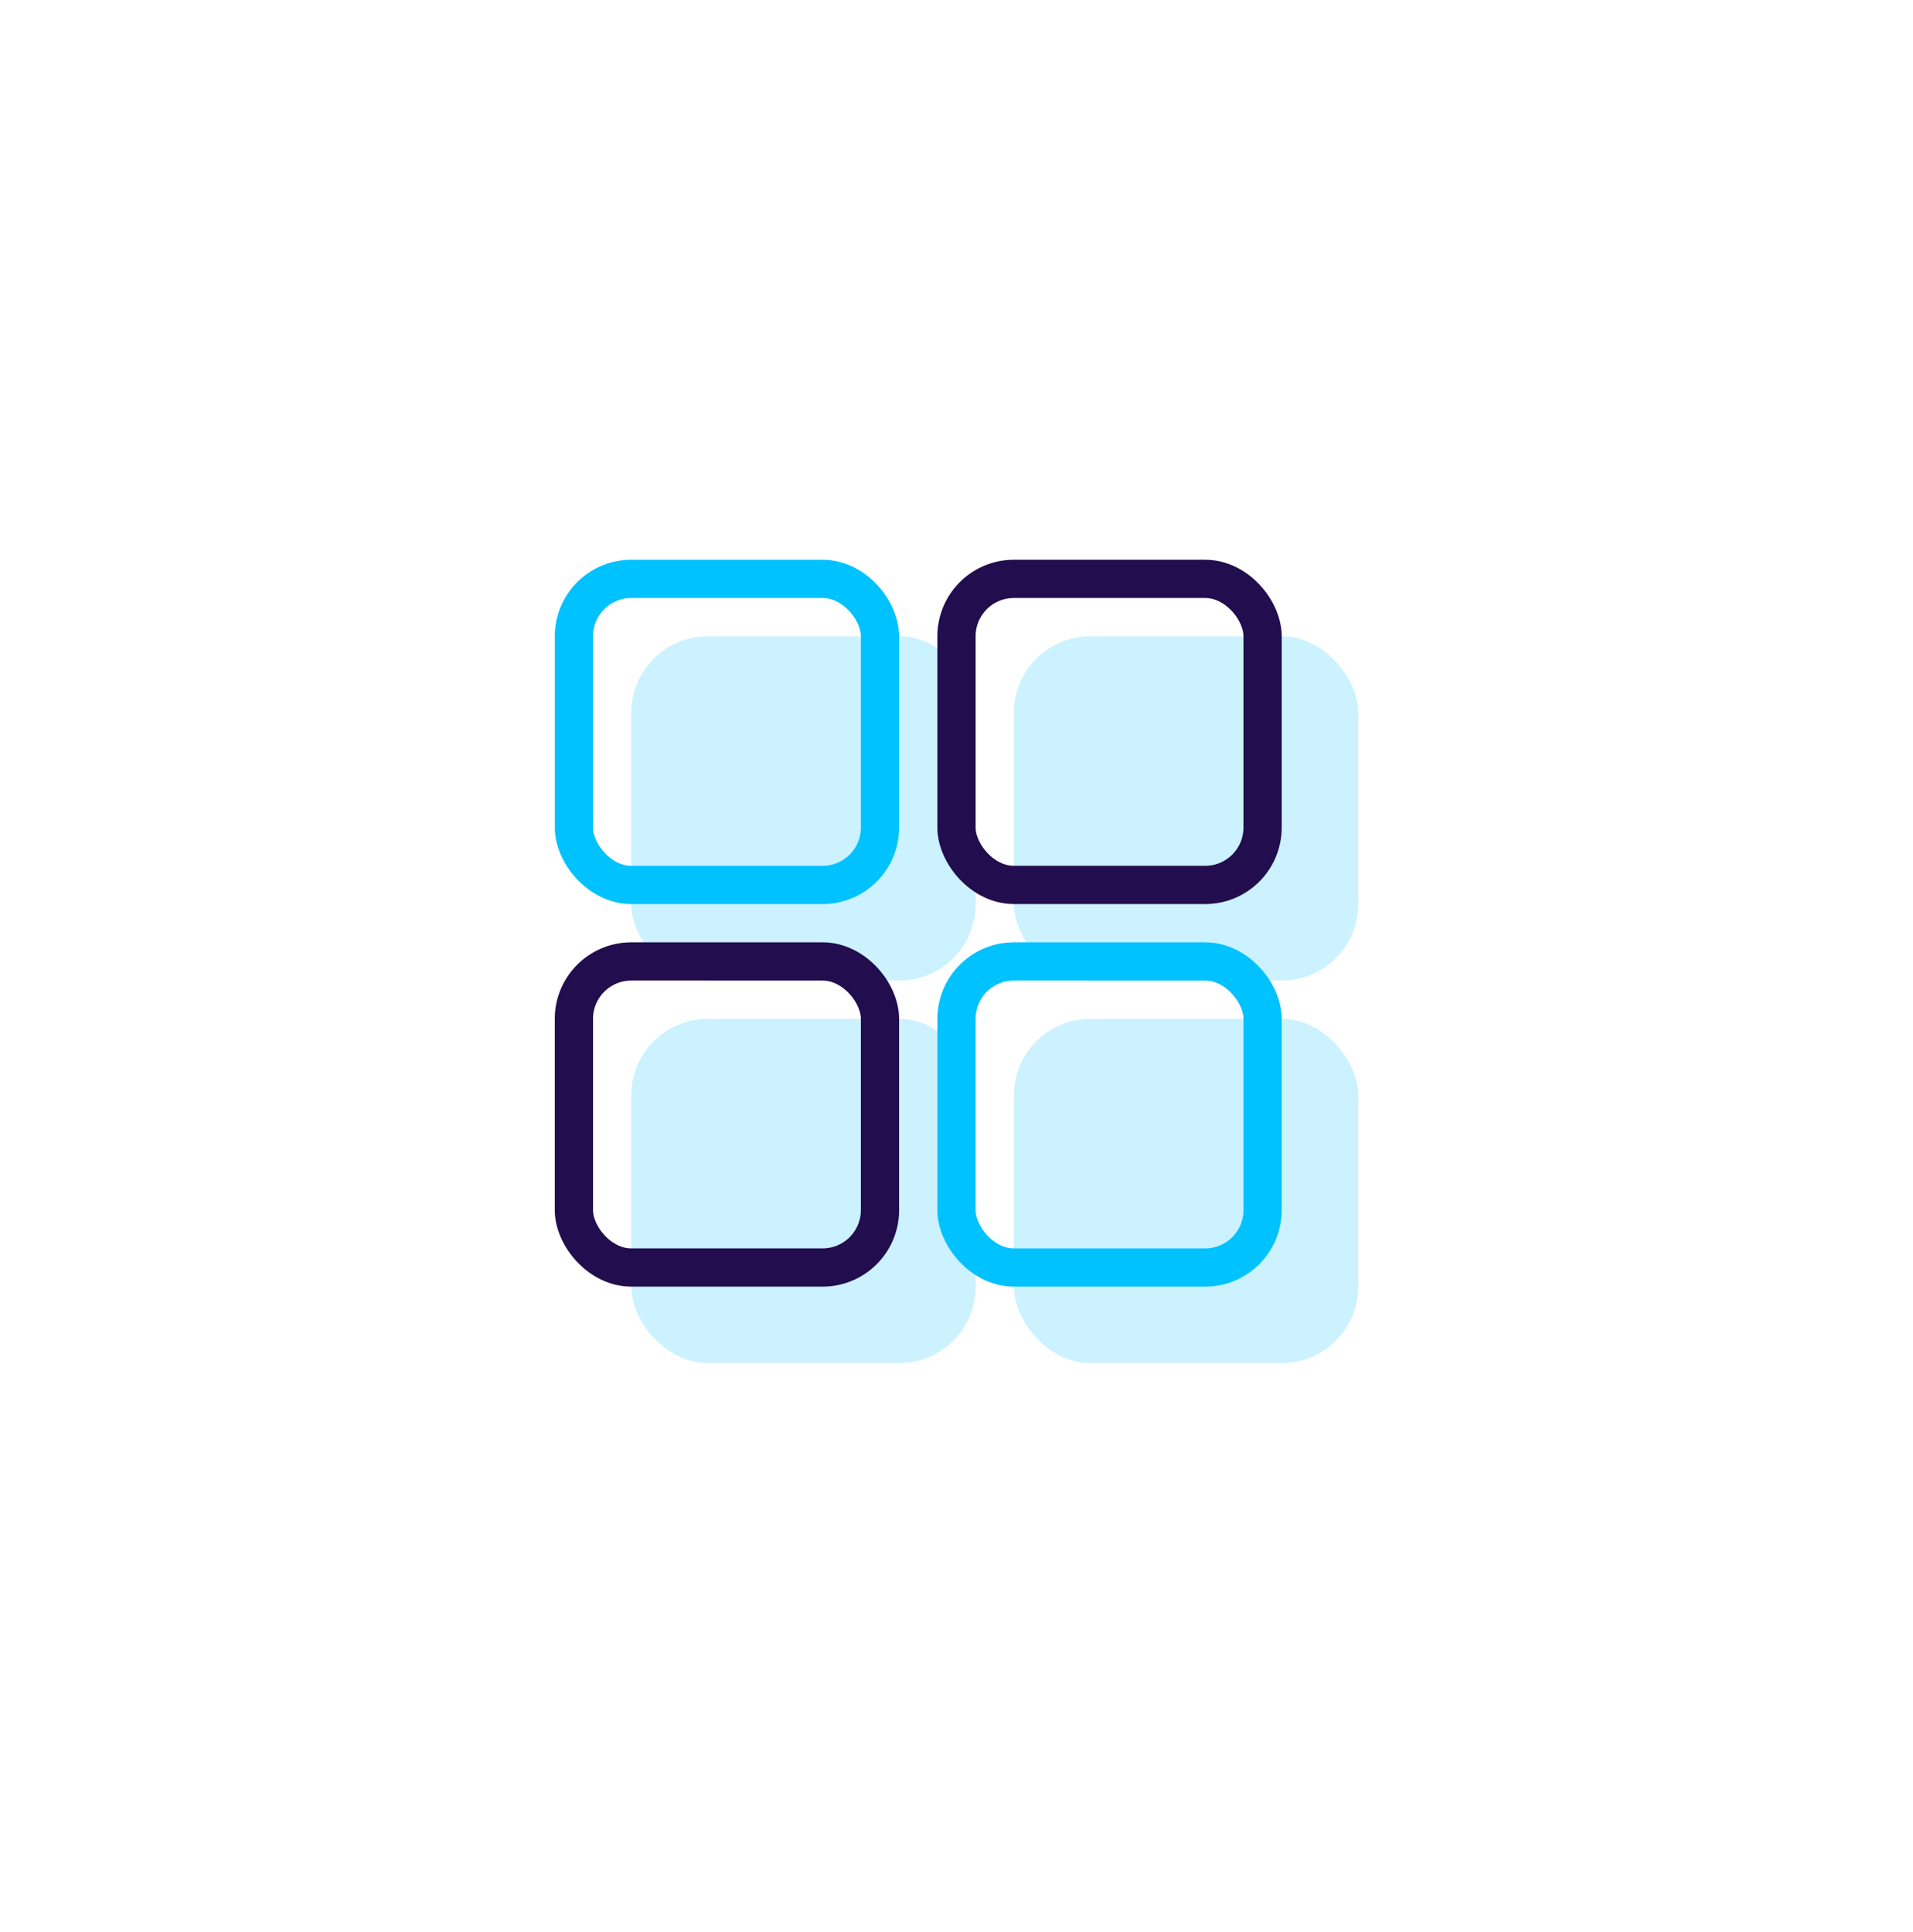
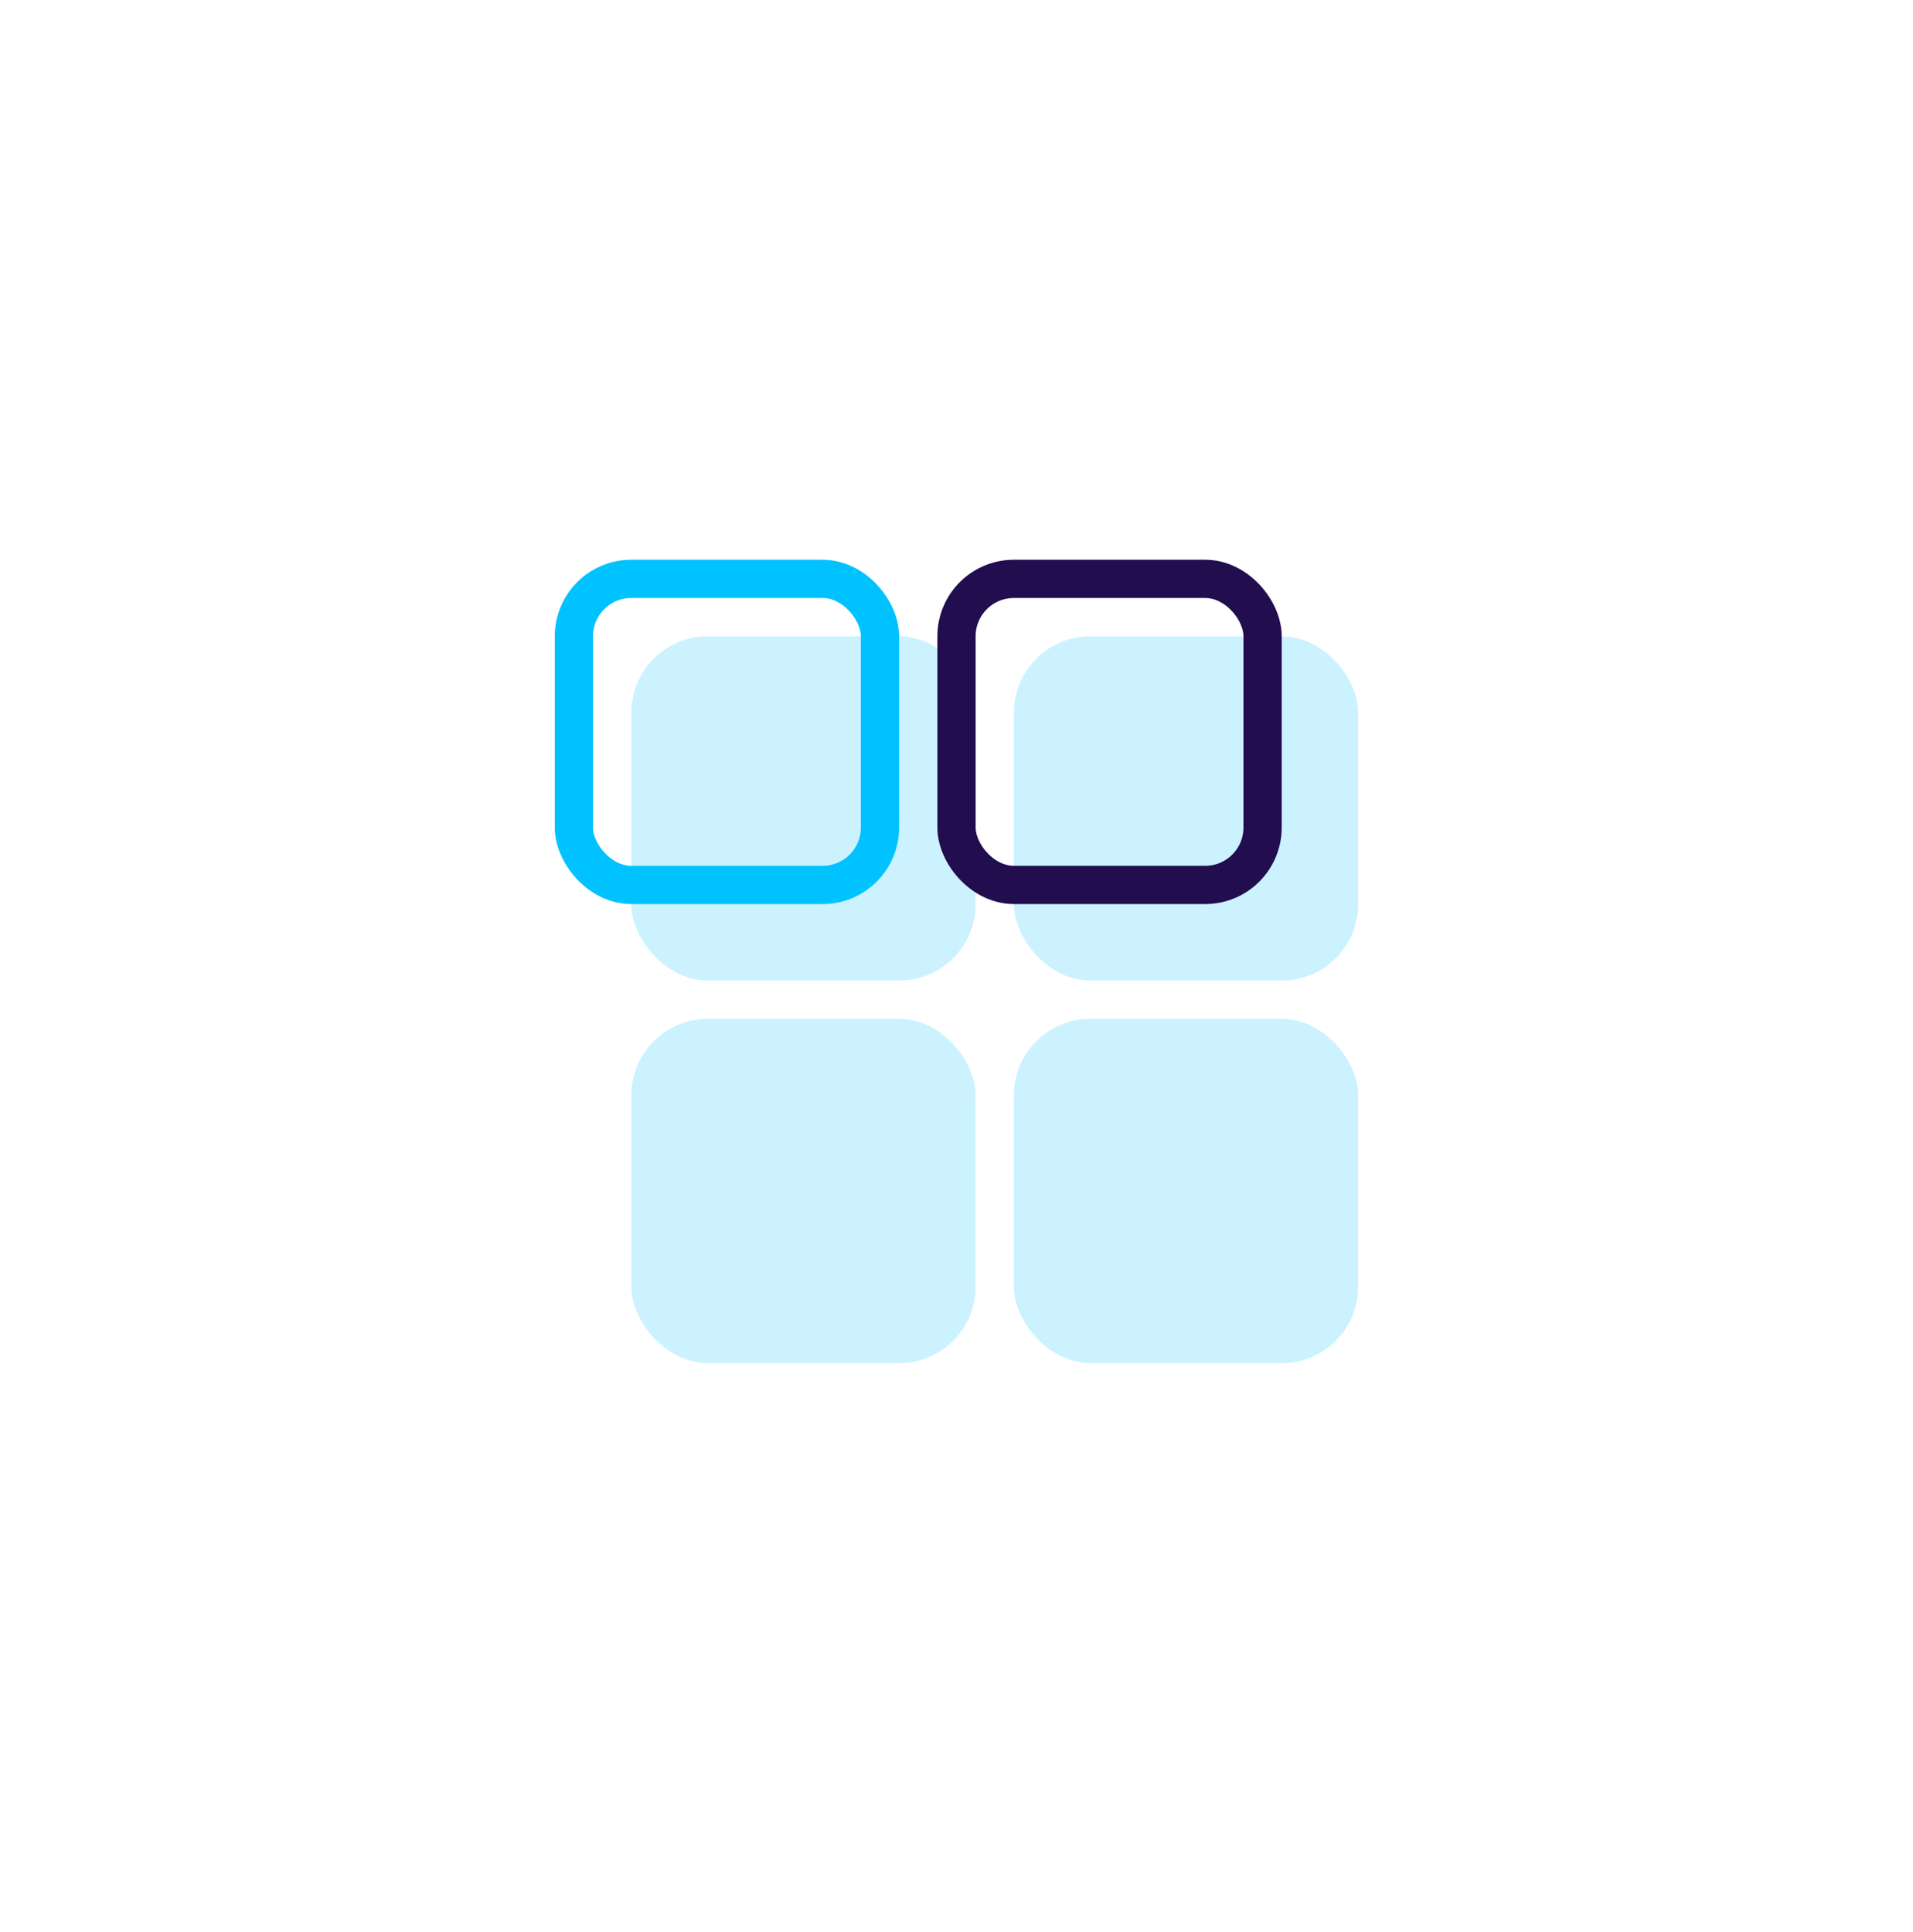
<svg xmlns="http://www.w3.org/2000/svg" width="100" height="101" viewBox="0 0 100 101" fill="none">
  <rect opacity="0.2" x="53" y="33.262" width="18" height="18" rx="4" fill="#00C2FF" />
  <rect opacity="0.2" x="53" y="53.262" width="18" height="18" rx="4" fill="#00C2FF" />
  <rect opacity="0.2" x="33" y="53.262" width="18" height="18" rx="4" fill="#00C2FF" />
  <rect opacity="0.2" x="33" y="33.262" width="18" height="18" rx="4" fill="#00C2FF" />
-   <rect x="30" y="50.262" width="16" height="16" rx="3" stroke="#220D4E" stroke-width="2" />
  <rect x="50" y="30.262" width="16" height="16" rx="3" stroke="#220D4E" stroke-width="2" />
-   <rect x="50" y="50.262" width="16" height="16" rx="3" stroke="#00C2FF" stroke-width="2" />
  <rect x="30" y="30.262" width="16" height="16" rx="3" stroke="#00C2FF" stroke-width="2" />
</svg>